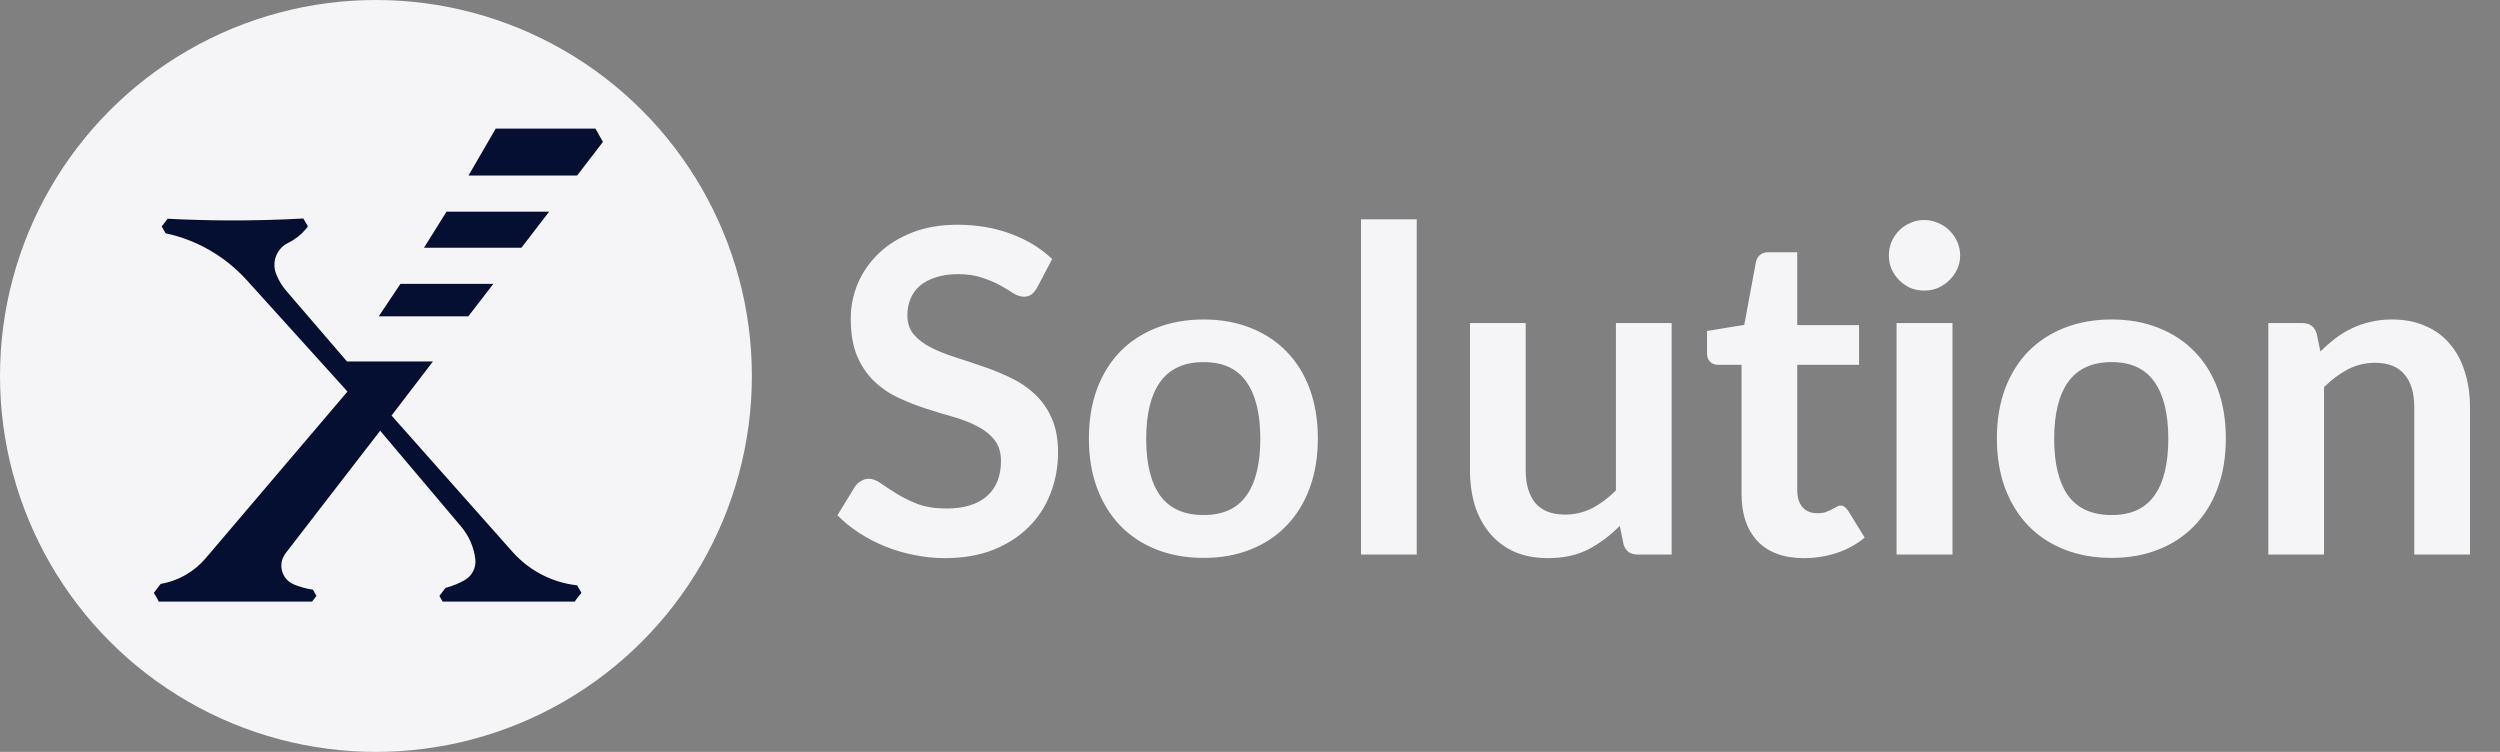
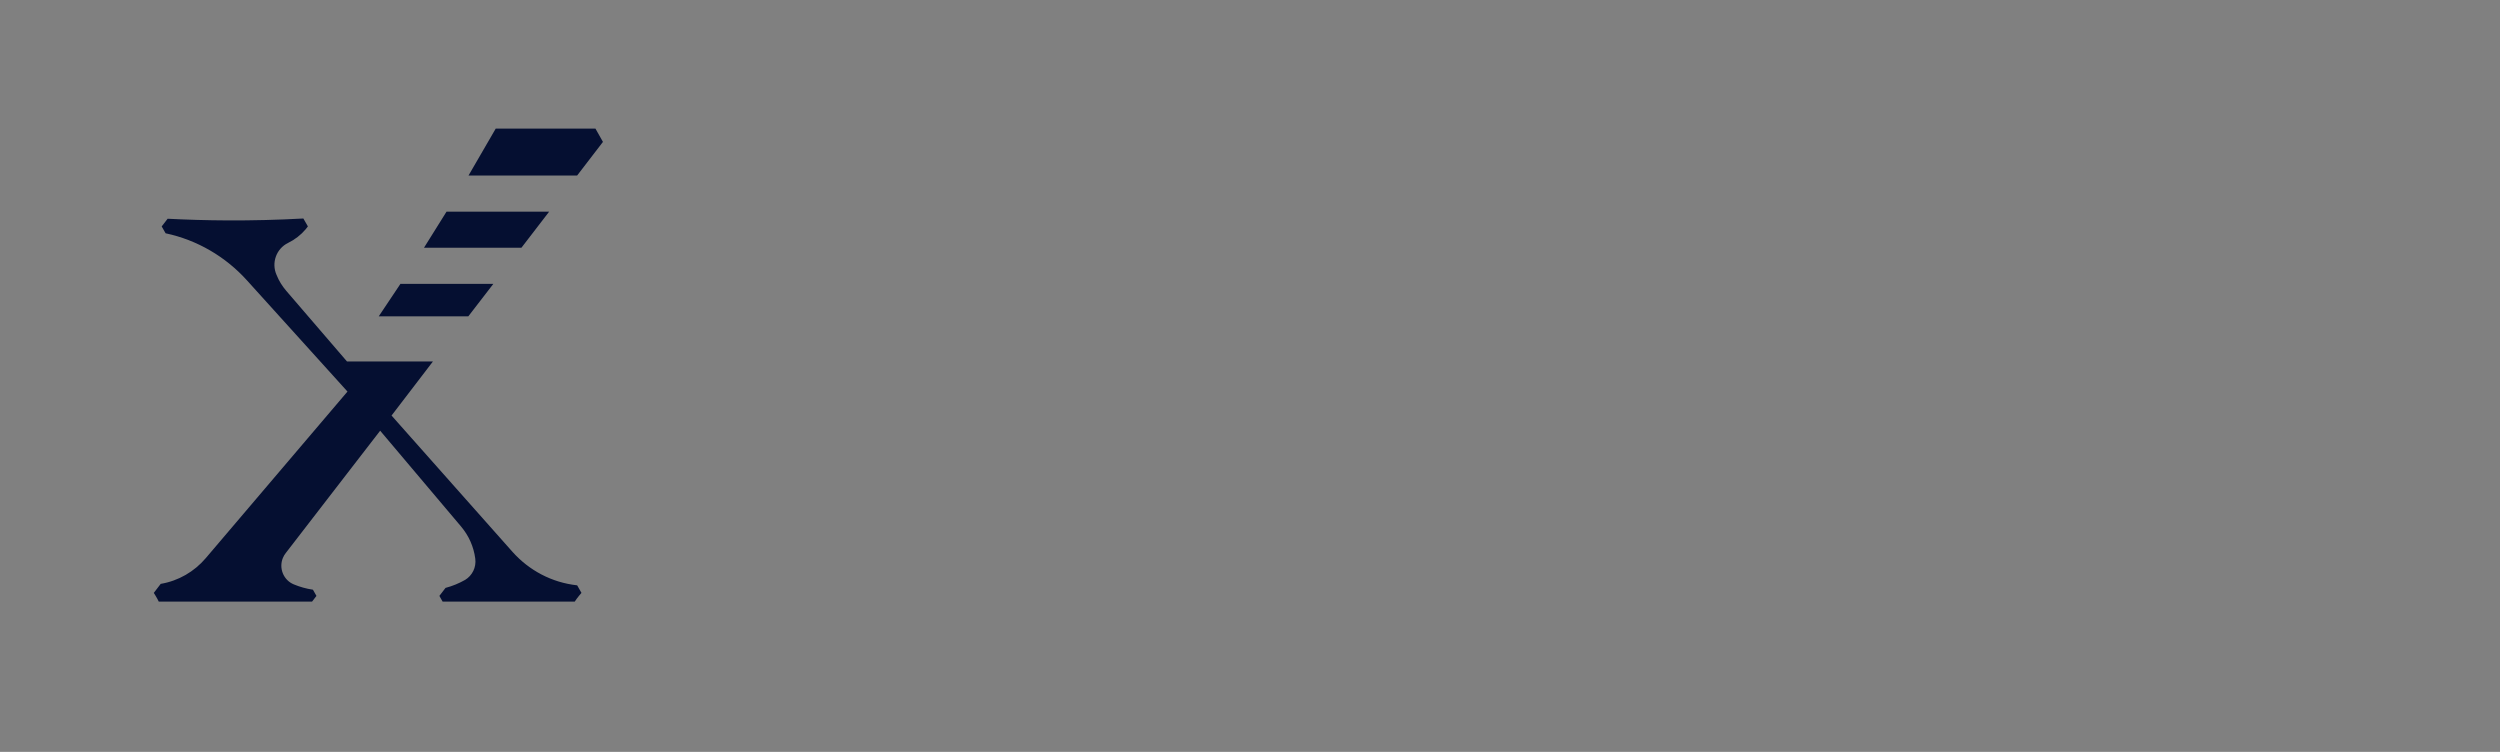
<svg xmlns="http://www.w3.org/2000/svg" width="133" height="40" viewBox="0 0 133 40" fill="none">
  <rect x="0" y="0" width="133" height="40" fill="#808080" stroke="none" />
-   <circle cx="20" cy="20" r="20" fill="#F5F5F7" />
  <path fill-rule="evenodd" clip-rule="evenodd" d="M31.678 6.841L32.077 7.549L30.703 9.338H24.925L26.373 6.841H31.678ZM29.216 11.259H23.756L22.556 13.18H27.739L29.216 11.259ZM24.035 25.72C25.113 26.936 26.19 28.152 27.268 29.362C28.137 30.335 29.346 30.992 30.705 31.139L30.934 31.541C30.934 31.541 30.697 31.812 30.578 32.004H23.546C23.489 31.908 23.375 31.702 23.375 31.702C23.375 31.702 23.593 31.417 23.702 31.276C24.071 31.179 24.421 31.034 24.746 30.849L24.746 30.849C25.12 30.623 25.346 30.187 25.285 29.722C25.201 29.077 24.933 28.491 24.536 28.02L24.536 28.019L20.225 22.914L18.709 24.877L15.208 29.414C15.143 29.494 15.089 29.585 15.048 29.685C14.825 30.234 15.083 30.861 15.625 31.087C15.948 31.222 16.291 31.319 16.648 31.372C16.71 31.482 16.835 31.702 16.835 31.702C16.835 31.702 16.681 31.908 16.603 32.004H8.445C8.357 31.812 8.182 31.541 8.182 31.541C8.182 31.541 8.427 31.221 8.55 31.062C9.502 30.901 10.342 30.404 10.945 29.695L18.486 20.831L13.135 14.912V14.912C12.007 13.665 10.506 12.771 8.81 12.411L8.602 12.046L8.918 11.637C9.962 11.69 11.013 11.721 12.069 11.726C13.436 11.733 14.793 11.698 16.139 11.624L16.38 12.045C16.38 12.045 16.296 12.152 16.254 12.206C16.004 12.499 15.691 12.745 15.324 12.924C14.698 13.231 14.426 13.986 14.714 14.629C14.842 14.949 15.018 15.225 15.23 15.474C16.262 16.68 17.293 17.876 18.324 19.072L18.461 19.231H23.031C22.847 19.471 22.663 19.712 22.479 19.953L22.479 19.953L22.479 19.953C21.929 20.674 21.379 21.394 20.83 22.107C21.898 23.306 22.966 24.512 24.034 25.718L24.035 25.718L24.035 25.72ZM21.304 15.101H26.247L24.914 16.829H20.149C20.538 16.253 20.923 15.677 21.304 15.101Z" fill="#050F31" />
-   <path d="M55.172 15.304C55.076 15.472 54.972 15.596 54.86 15.676C54.756 15.748 54.624 15.784 54.464 15.784C54.296 15.784 54.112 15.724 53.912 15.604C53.72 15.476 53.488 15.336 53.216 15.184C52.944 15.032 52.624 14.896 52.256 14.776C51.896 14.648 51.468 14.584 50.972 14.584C50.524 14.584 50.132 14.64 49.796 14.752C49.46 14.856 49.176 15.004 48.944 15.196C48.72 15.388 48.552 15.62 48.44 15.892C48.328 16.156 48.272 16.448 48.272 16.768C48.272 17.176 48.384 17.516 48.608 17.788C48.84 18.06 49.144 18.292 49.52 18.484C49.896 18.676 50.324 18.848 50.804 19C51.284 19.152 51.776 19.316 52.28 19.492C52.784 19.66 53.276 19.86 53.756 20.092C54.236 20.316 54.664 20.604 55.04 20.956C55.416 21.3 55.716 21.724 55.94 22.228C56.172 22.732 56.288 23.344 56.288 24.064C56.288 24.848 56.152 25.584 55.88 26.272C55.616 26.952 55.224 27.548 54.704 28.06C54.192 28.564 53.564 28.964 52.82 29.26C52.076 29.548 51.224 29.692 50.264 29.692C49.712 29.692 49.168 29.636 48.632 29.524C48.096 29.42 47.58 29.268 47.084 29.068C46.596 28.868 46.136 28.628 45.704 28.348C45.272 28.068 44.888 27.756 44.552 27.412L45.5 25.864C45.58 25.752 45.684 25.66 45.812 25.588C45.94 25.508 46.076 25.468 46.22 25.468C46.42 25.468 46.636 25.552 46.868 25.72C47.1 25.88 47.376 26.06 47.696 26.26C48.016 26.46 48.388 26.644 48.812 26.812C49.244 26.972 49.76 27.052 50.36 27.052C51.28 27.052 51.992 26.836 52.496 26.404C53 25.964 53.252 25.336 53.252 24.52C53.252 24.064 53.136 23.692 52.904 23.404C52.68 23.116 52.38 22.876 52.004 22.684C51.628 22.484 51.2 22.316 50.72 22.18C50.24 22.044 49.752 21.896 49.256 21.736C48.76 21.576 48.272 21.384 47.792 21.16C47.312 20.936 46.884 20.644 46.508 20.284C46.132 19.924 45.828 19.476 45.596 18.94C45.372 18.396 45.26 17.728 45.26 16.936C45.26 16.304 45.384 15.688 45.632 15.088C45.888 14.488 46.256 13.956 46.736 13.492C47.216 13.028 47.808 12.656 48.512 12.376C49.216 12.096 50.024 11.956 50.936 11.956C51.96 11.956 52.904 12.116 53.768 12.436C54.632 12.756 55.368 13.204 55.976 13.78L55.172 15.304ZM64.037 16.996C64.949 16.996 65.777 17.144 66.521 17.44C67.273 17.736 67.913 18.156 68.441 18.7C68.977 19.244 69.389 19.908 69.677 20.692C69.965 21.476 70.109 22.352 70.109 23.32C70.109 24.296 69.965 25.176 69.677 25.96C69.389 26.744 68.977 27.412 68.441 27.964C67.913 28.516 67.273 28.94 66.521 29.236C65.777 29.532 64.949 29.68 64.037 29.68C63.117 29.68 62.281 29.532 61.529 29.236C60.777 28.94 60.133 28.516 59.597 27.964C59.069 27.412 58.657 26.744 58.361 25.96C58.073 25.176 57.929 24.296 57.929 23.32C57.929 22.352 58.073 21.476 58.361 20.692C58.657 19.908 59.069 19.244 59.597 18.7C60.133 18.156 60.777 17.736 61.529 17.44C62.281 17.144 63.117 16.996 64.037 16.996ZM64.037 27.4C65.061 27.4 65.817 27.056 66.305 26.368C66.801 25.68 67.049 24.672 67.049 23.344C67.049 22.016 66.801 21.004 66.305 20.308C65.817 19.612 65.061 19.264 64.037 19.264C62.997 19.264 62.225 19.616 61.721 20.32C61.225 21.016 60.977 22.024 60.977 23.344C60.977 24.664 61.225 25.672 61.721 26.368C62.225 27.056 62.997 27.4 64.037 27.4ZM75.37 11.668V29.5H72.406V11.668H75.37ZM88.931 17.188V29.5H87.119C86.727 29.5 86.479 29.32 86.375 28.96L86.171 27.976C85.667 28.488 85.111 28.904 84.503 29.224C83.895 29.536 83.179 29.692 82.355 29.692C81.683 29.692 81.087 29.58 80.567 29.356C80.055 29.124 79.623 28.8 79.271 28.384C78.919 27.968 78.651 27.476 78.467 26.908C78.291 26.332 78.203 25.7 78.203 25.012V17.188H81.167V25.012C81.167 25.764 81.339 26.348 81.683 26.764C82.035 27.172 82.559 27.376 83.255 27.376C83.767 27.376 84.247 27.264 84.695 27.04C85.143 26.808 85.567 26.492 85.967 26.092V17.188H88.931ZM95.974 29.692C94.902 29.692 94.078 29.392 93.502 28.792C92.934 28.184 92.65 27.348 92.65 26.284V19.408H91.39C91.23 19.408 91.094 19.356 90.982 19.252C90.87 19.148 90.814 18.992 90.814 18.784V17.608L92.794 17.284L93.418 13.924C93.458 13.764 93.534 13.64 93.646 13.552C93.758 13.464 93.902 13.42 94.078 13.42H95.614V17.296H98.902V19.408H95.614V26.08C95.614 26.464 95.706 26.764 95.89 26.98C96.082 27.196 96.342 27.304 96.67 27.304C96.854 27.304 97.006 27.284 97.126 27.244C97.254 27.196 97.362 27.148 97.45 27.1C97.546 27.052 97.63 27.008 97.702 26.968C97.774 26.92 97.846 26.896 97.918 26.896C98.006 26.896 98.078 26.92 98.134 26.968C98.19 27.008 98.25 27.072 98.314 27.16L99.202 28.6C98.77 28.96 98.274 29.232 97.714 29.416C97.154 29.6 96.574 29.692 95.974 29.692ZM103.872 17.188V29.5H100.896V17.188H103.872ZM104.28 13.6C104.28 13.856 104.228 14.096 104.124 14.32C104.02 14.544 103.88 14.74 103.704 14.908C103.536 15.076 103.336 15.212 103.104 15.316C102.872 15.412 102.624 15.46 102.36 15.46C102.104 15.46 101.86 15.412 101.628 15.316C101.404 15.212 101.208 15.076 101.04 14.908C100.872 14.74 100.736 14.544 100.632 14.32C100.536 14.096 100.488 13.856 100.488 13.6C100.488 13.336 100.536 13.088 100.632 12.856C100.736 12.624 100.872 12.424 101.04 12.256C101.208 12.088 101.404 11.956 101.628 11.86C101.86 11.756 102.104 11.704 102.36 11.704C102.624 11.704 102.872 11.756 103.104 11.86C103.336 11.956 103.536 12.088 103.704 12.256C103.88 12.424 104.02 12.624 104.124 12.856C104.228 13.088 104.28 13.336 104.28 13.6ZM112.342 16.996C113.254 16.996 114.082 17.144 114.826 17.44C115.578 17.736 116.218 18.156 116.746 18.7C117.282 19.244 117.694 19.908 117.982 20.692C118.27 21.476 118.414 22.352 118.414 23.32C118.414 24.296 118.27 25.176 117.982 25.96C117.694 26.744 117.282 27.412 116.746 27.964C116.218 28.516 115.578 28.94 114.826 29.236C114.082 29.532 113.254 29.68 112.342 29.68C111.422 29.68 110.586 29.532 109.834 29.236C109.082 28.94 108.438 28.516 107.902 27.964C107.374 27.412 106.962 26.744 106.666 25.96C106.378 25.176 106.234 24.296 106.234 23.32C106.234 22.352 106.378 21.476 106.666 20.692C106.962 19.908 107.374 19.244 107.902 18.7C108.438 18.156 109.082 17.736 109.834 17.44C110.586 17.144 111.422 16.996 112.342 16.996ZM112.342 27.4C113.366 27.4 114.122 27.056 114.61 26.368C115.106 25.68 115.354 24.672 115.354 23.344C115.354 22.016 115.106 21.004 114.61 20.308C114.122 19.612 113.366 19.264 112.342 19.264C111.302 19.264 110.53 19.616 110.026 20.32C109.53 21.016 109.282 22.024 109.282 23.344C109.282 24.664 109.53 25.672 110.026 26.368C110.53 27.056 111.302 27.4 112.342 27.4ZM123.447 18.7C123.695 18.452 123.955 18.224 124.227 18.016C124.507 17.8 124.799 17.62 125.103 17.476C125.415 17.324 125.747 17.208 126.099 17.128C126.451 17.04 126.835 16.996 127.251 16.996C127.923 16.996 128.519 17.112 129.039 17.344C129.559 17.568 129.991 17.888 130.335 18.304C130.687 18.712 130.951 19.204 131.127 19.78C131.311 20.348 131.403 20.976 131.403 21.664V29.5H128.439V21.664C128.439 20.912 128.267 20.332 127.923 19.924C127.579 19.508 127.055 19.3 126.351 19.3C125.839 19.3 125.359 19.416 124.911 19.648C124.463 19.88 124.039 20.196 123.639 20.596V29.5H120.675V17.188H122.487C122.871 17.188 123.123 17.368 123.243 17.728L123.447 18.7Z" fill="#F5F5F7" />
</svg>